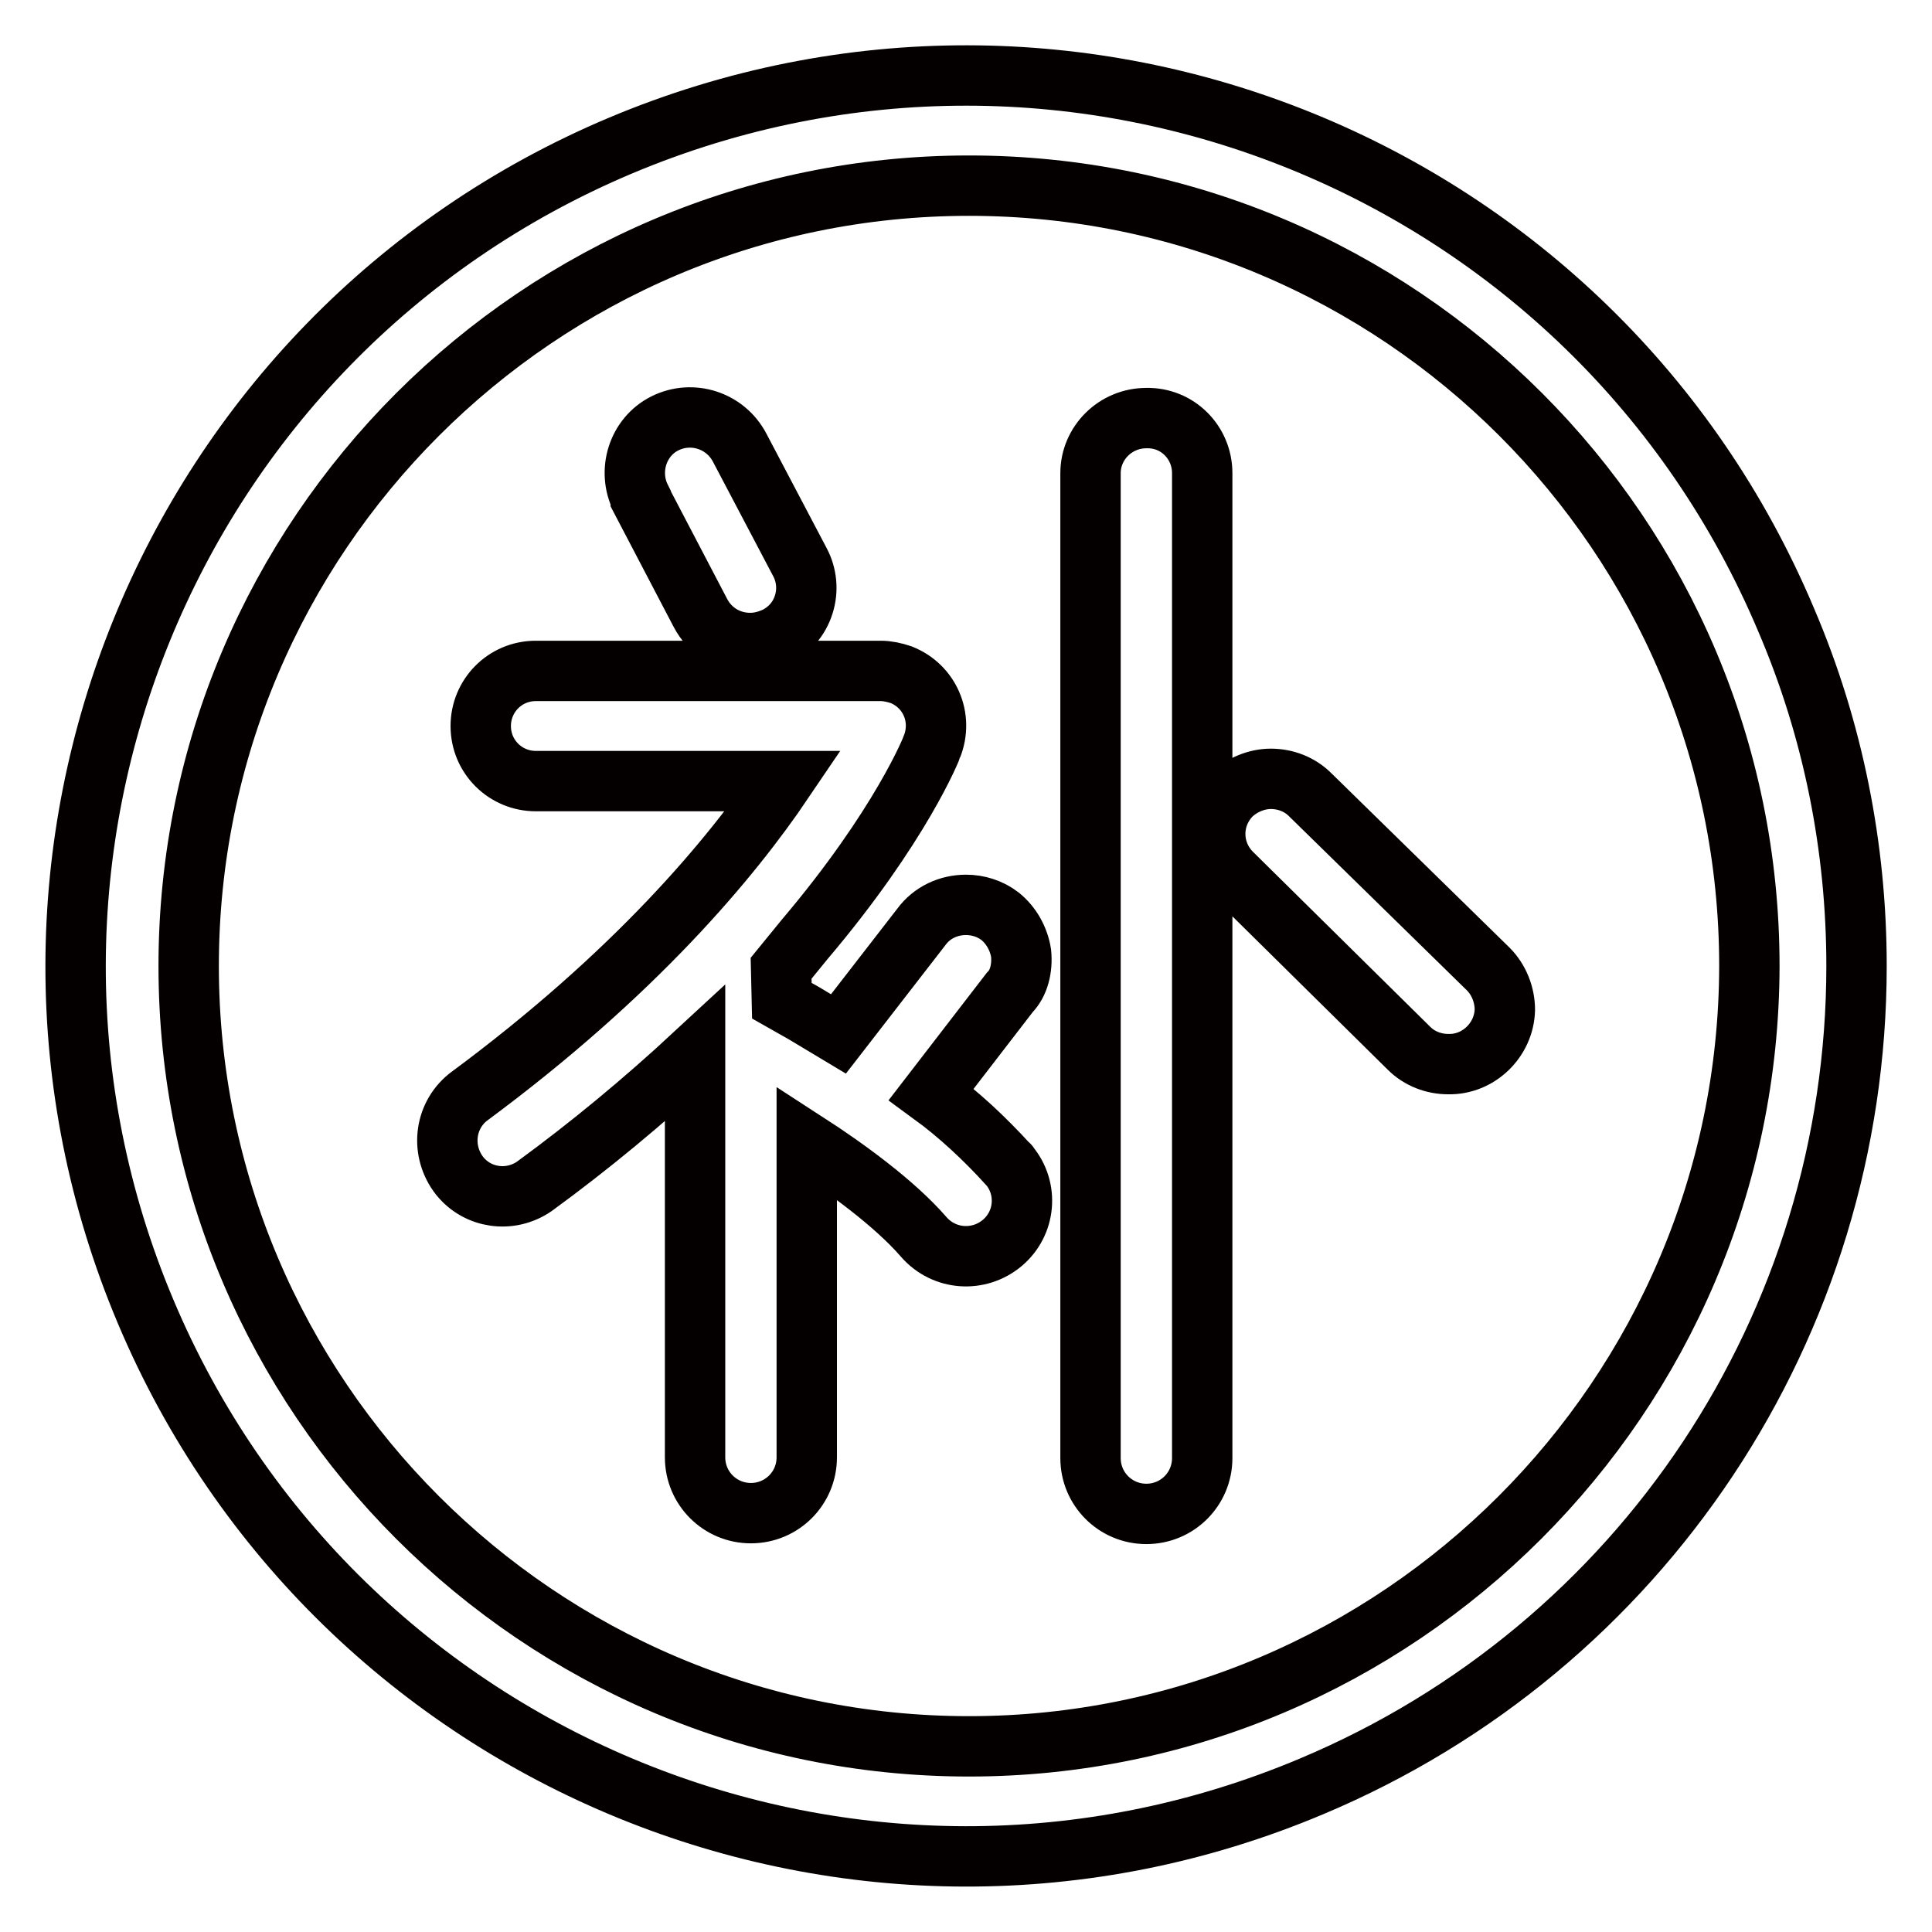
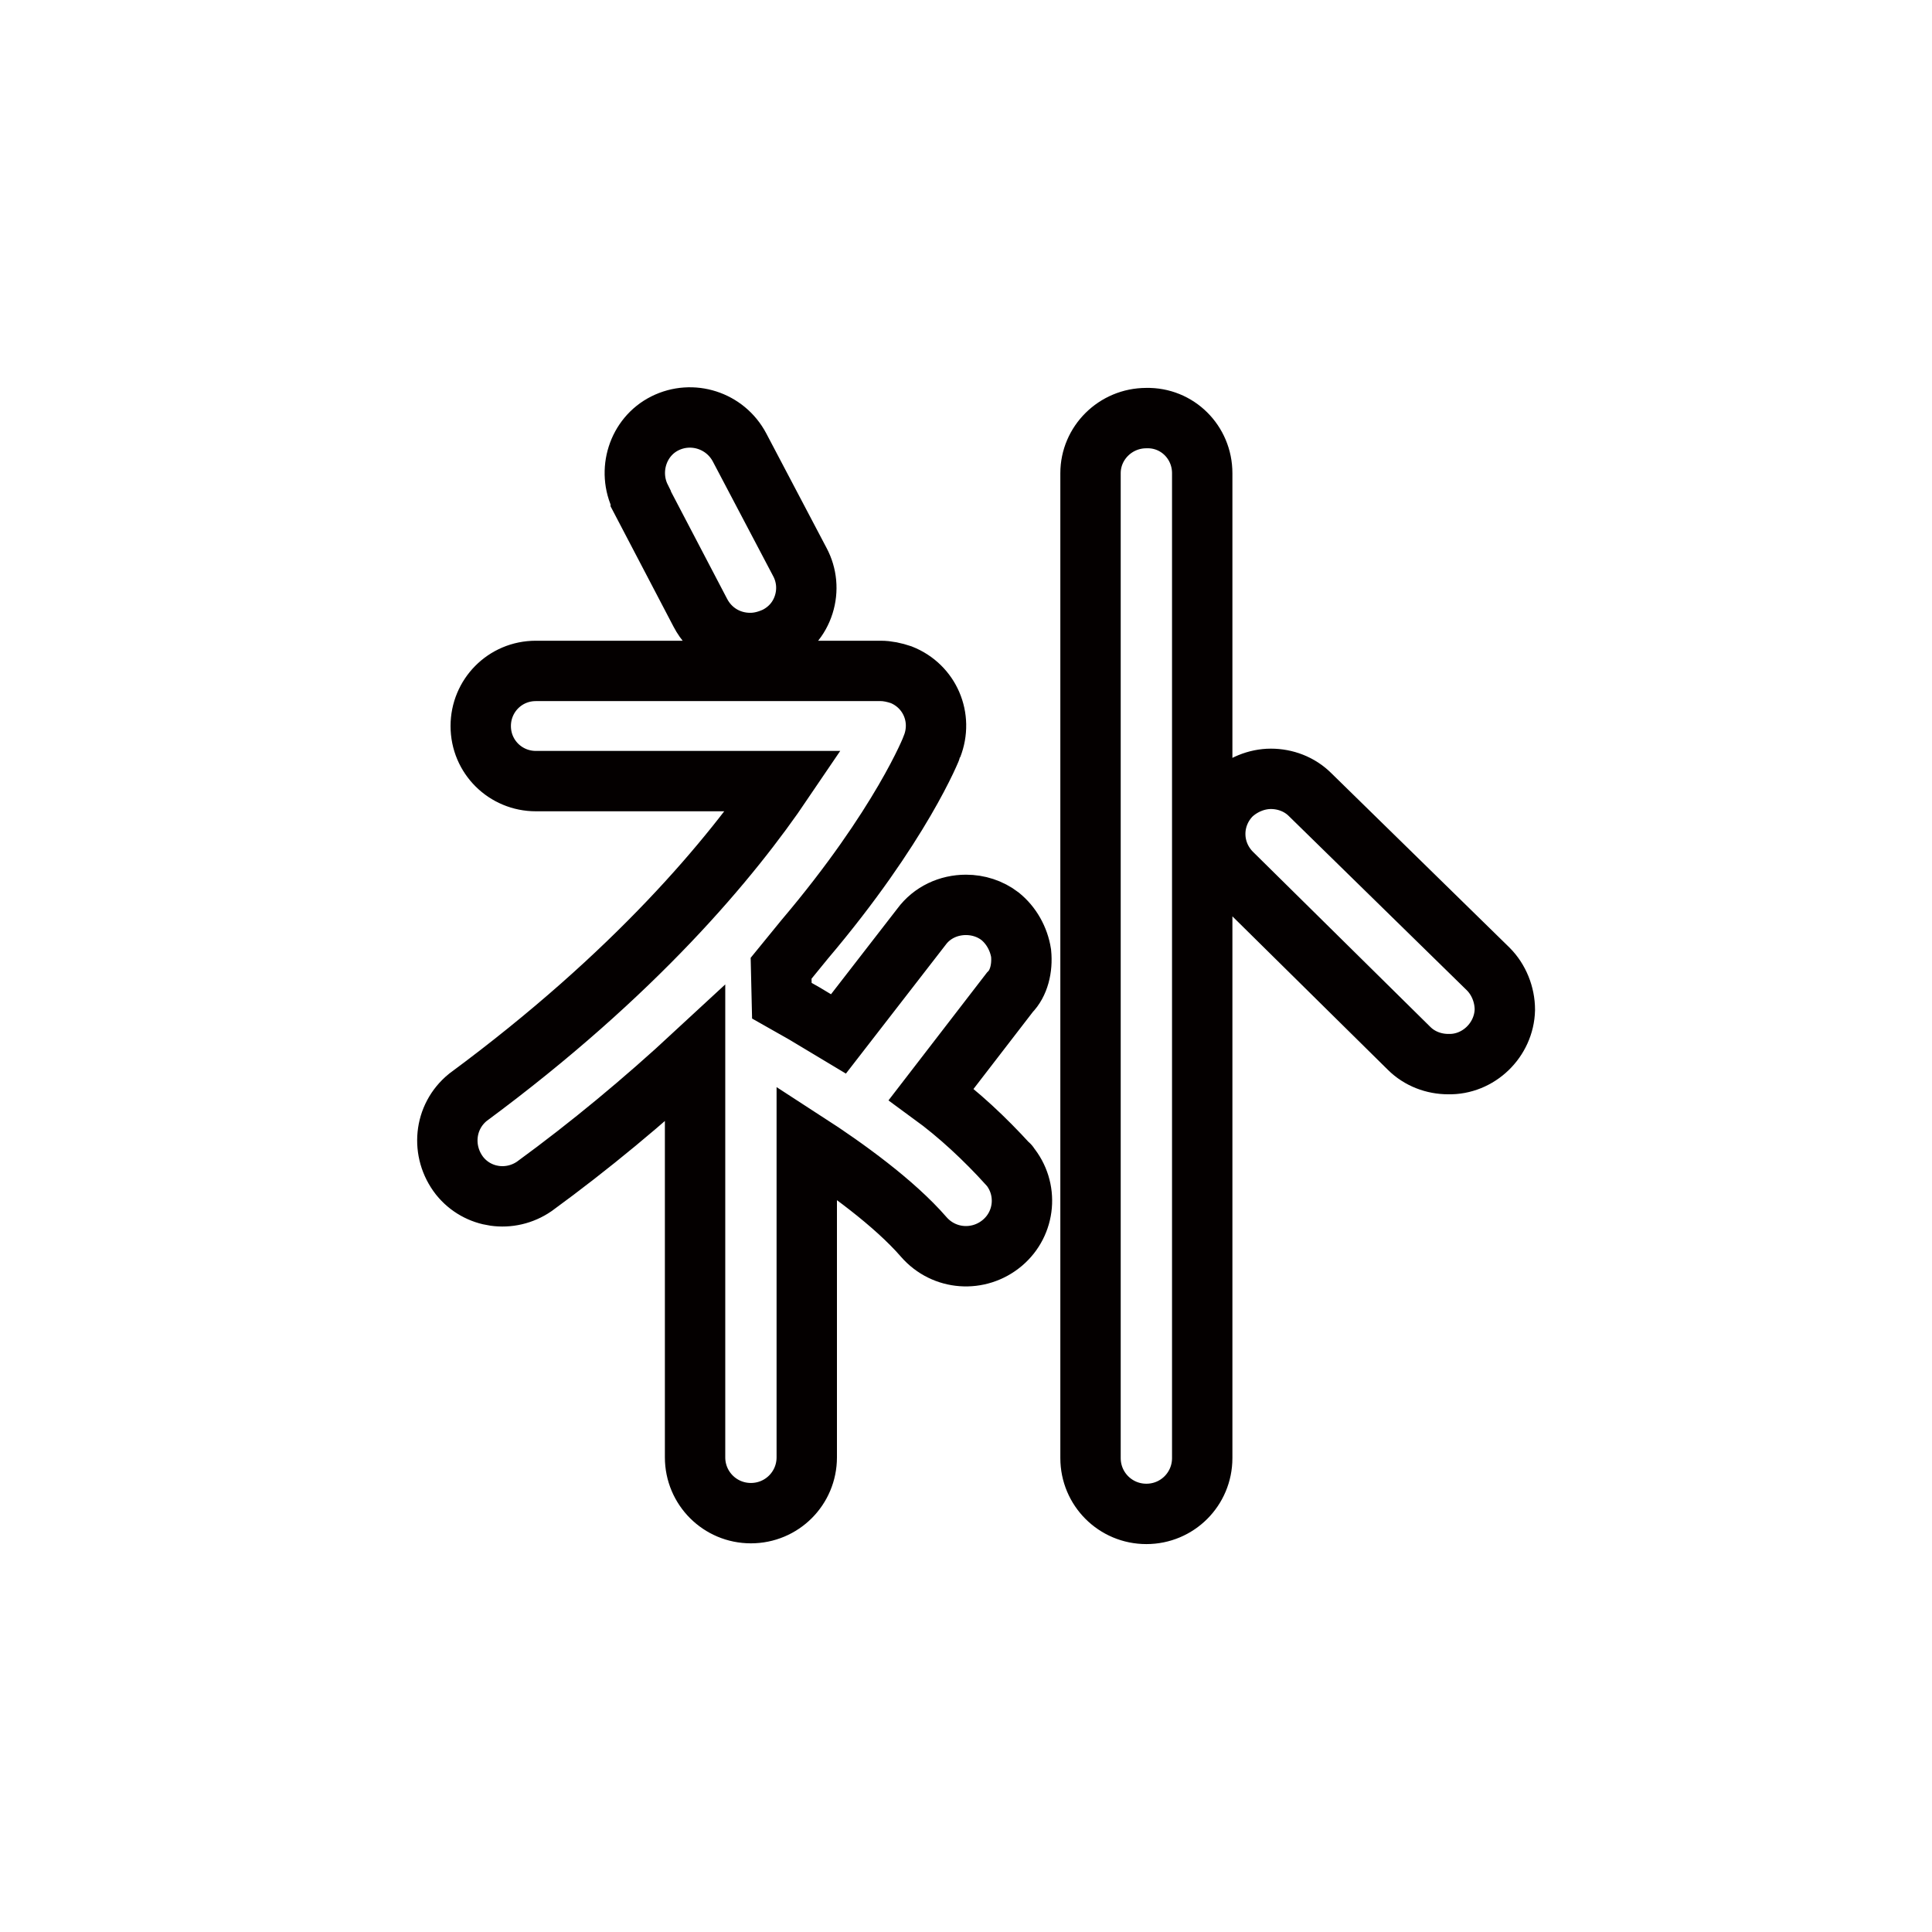
<svg xmlns="http://www.w3.org/2000/svg" version="1.1" x="0px" y="0px" viewBox="0 0 256 256" enable-background="new 0 0 256 256" xml:space="preserve">
  <g>
    <path stroke-width="8" fill-opacity="0" stroke="#040000" d="M92.8,81.2c1.3,2.5,3.8,4,6.6,4c1.2,0,2.3-0.3,3.4-0.8c1.8-0.9,3.1-2.4,3.7-4.3c0.6-1.9,0.4-3.9-0.5-5.6 l-8-15.2c-1.9-3.6-6.3-5-9.9-3.2c-3.6,1.8-5,6.3-3.2,9.9c0,0,0,0,0,0.1L92.8,81.2z M135.3,126.3c-0.3-1.9-1.3-3.7-2.8-4.9 c-1.3-1-2.9-1.5-4.5-1.5c-2.3,0-4.5,1-5.9,2.9l-11,14.2l-4.5-2.7l-3-1.7l-0.1-4.3l3.1-3.8c12.8-15.1,16.9-25.5,16.9-25.6 c1.5-3.8-0.3-8-4.1-9.5c0,0,0,0,0,0c-0.9-0.3-1.8-0.5-2.7-0.5H71c-4.1,0-7.3,3.3-7.3,7.3c0,4.1,3.3,7.3,7.3,7.3c0,0,0,0,0,0h32.8 c-6.9,10.2-19.6,25.5-41.8,41.9c-3.2,2.6-3.6,7.2-1.1,10.4c2.4,3,6.7,3.6,9.9,1.4c7.4-5.4,14.5-11.3,21.3-17.6v53.5 c0,4.1,3.3,7.4,7.4,7.4c4.1,0,7.4-3.3,7.4-7.4v-41.7c5.1,3.3,11.6,8,15.5,12.5c2.7,3.1,7.3,3.4,10.4,0.8c3.1-2.6,3.5-7.2,0.9-10.3 c0,0,0-0.1-0.1-0.1c-3.1-3.4-6.5-6.6-10.2-9.3l10.4-13.5C135,130.3,135.5,128.3,135.3,126.3L135.3,126.3z M151.9,55.4 c-4.1,0-7.4,3.3-7.4,7.3v130.5c0,4.1,3.3,7.4,7.4,7.4s7.4-3.3,7.4-7.4l0,0V62.7C159.3,58.6,156,55.3,151.9,55.4L151.9,55.4z  M173.6,105.3c-1.4-1.4-3.3-2.1-5.2-2.1c-1.9,0-3.8,0.8-5.2,2.1c-2.9,2.9-2.9,7.5,0,10.4c0,0,0,0,0,0l23.5,23.2 c1.4,1.4,3.3,2.1,5.2,2.1c4,0.1,7.4-3.2,7.5-7.2c0-2-0.8-4-2.2-5.4L173.6,105.3z" />
-     <path stroke-width="8" fill-opacity="0" stroke="#040000" d="M236.7,82.2C211.4,22.1,142.3-6,82.2,19.3C22.2,44.6-6,113.8,19.3,173.8c25.3,60,94.5,88.2,154.5,62.9 C217.6,218.3,246,175.5,246,128C246,112.3,242.9,96.7,236.7,82.2L236.7,82.2z M128.4,231.4C71.4,231.4,25,185,25,128 c0-57,46.4-103.4,103.4-103.4c57,0,103.4,46.3,103.4,103.4C231.7,185,185.3,231.4,128.4,231.4z" />
  </g>
</svg>